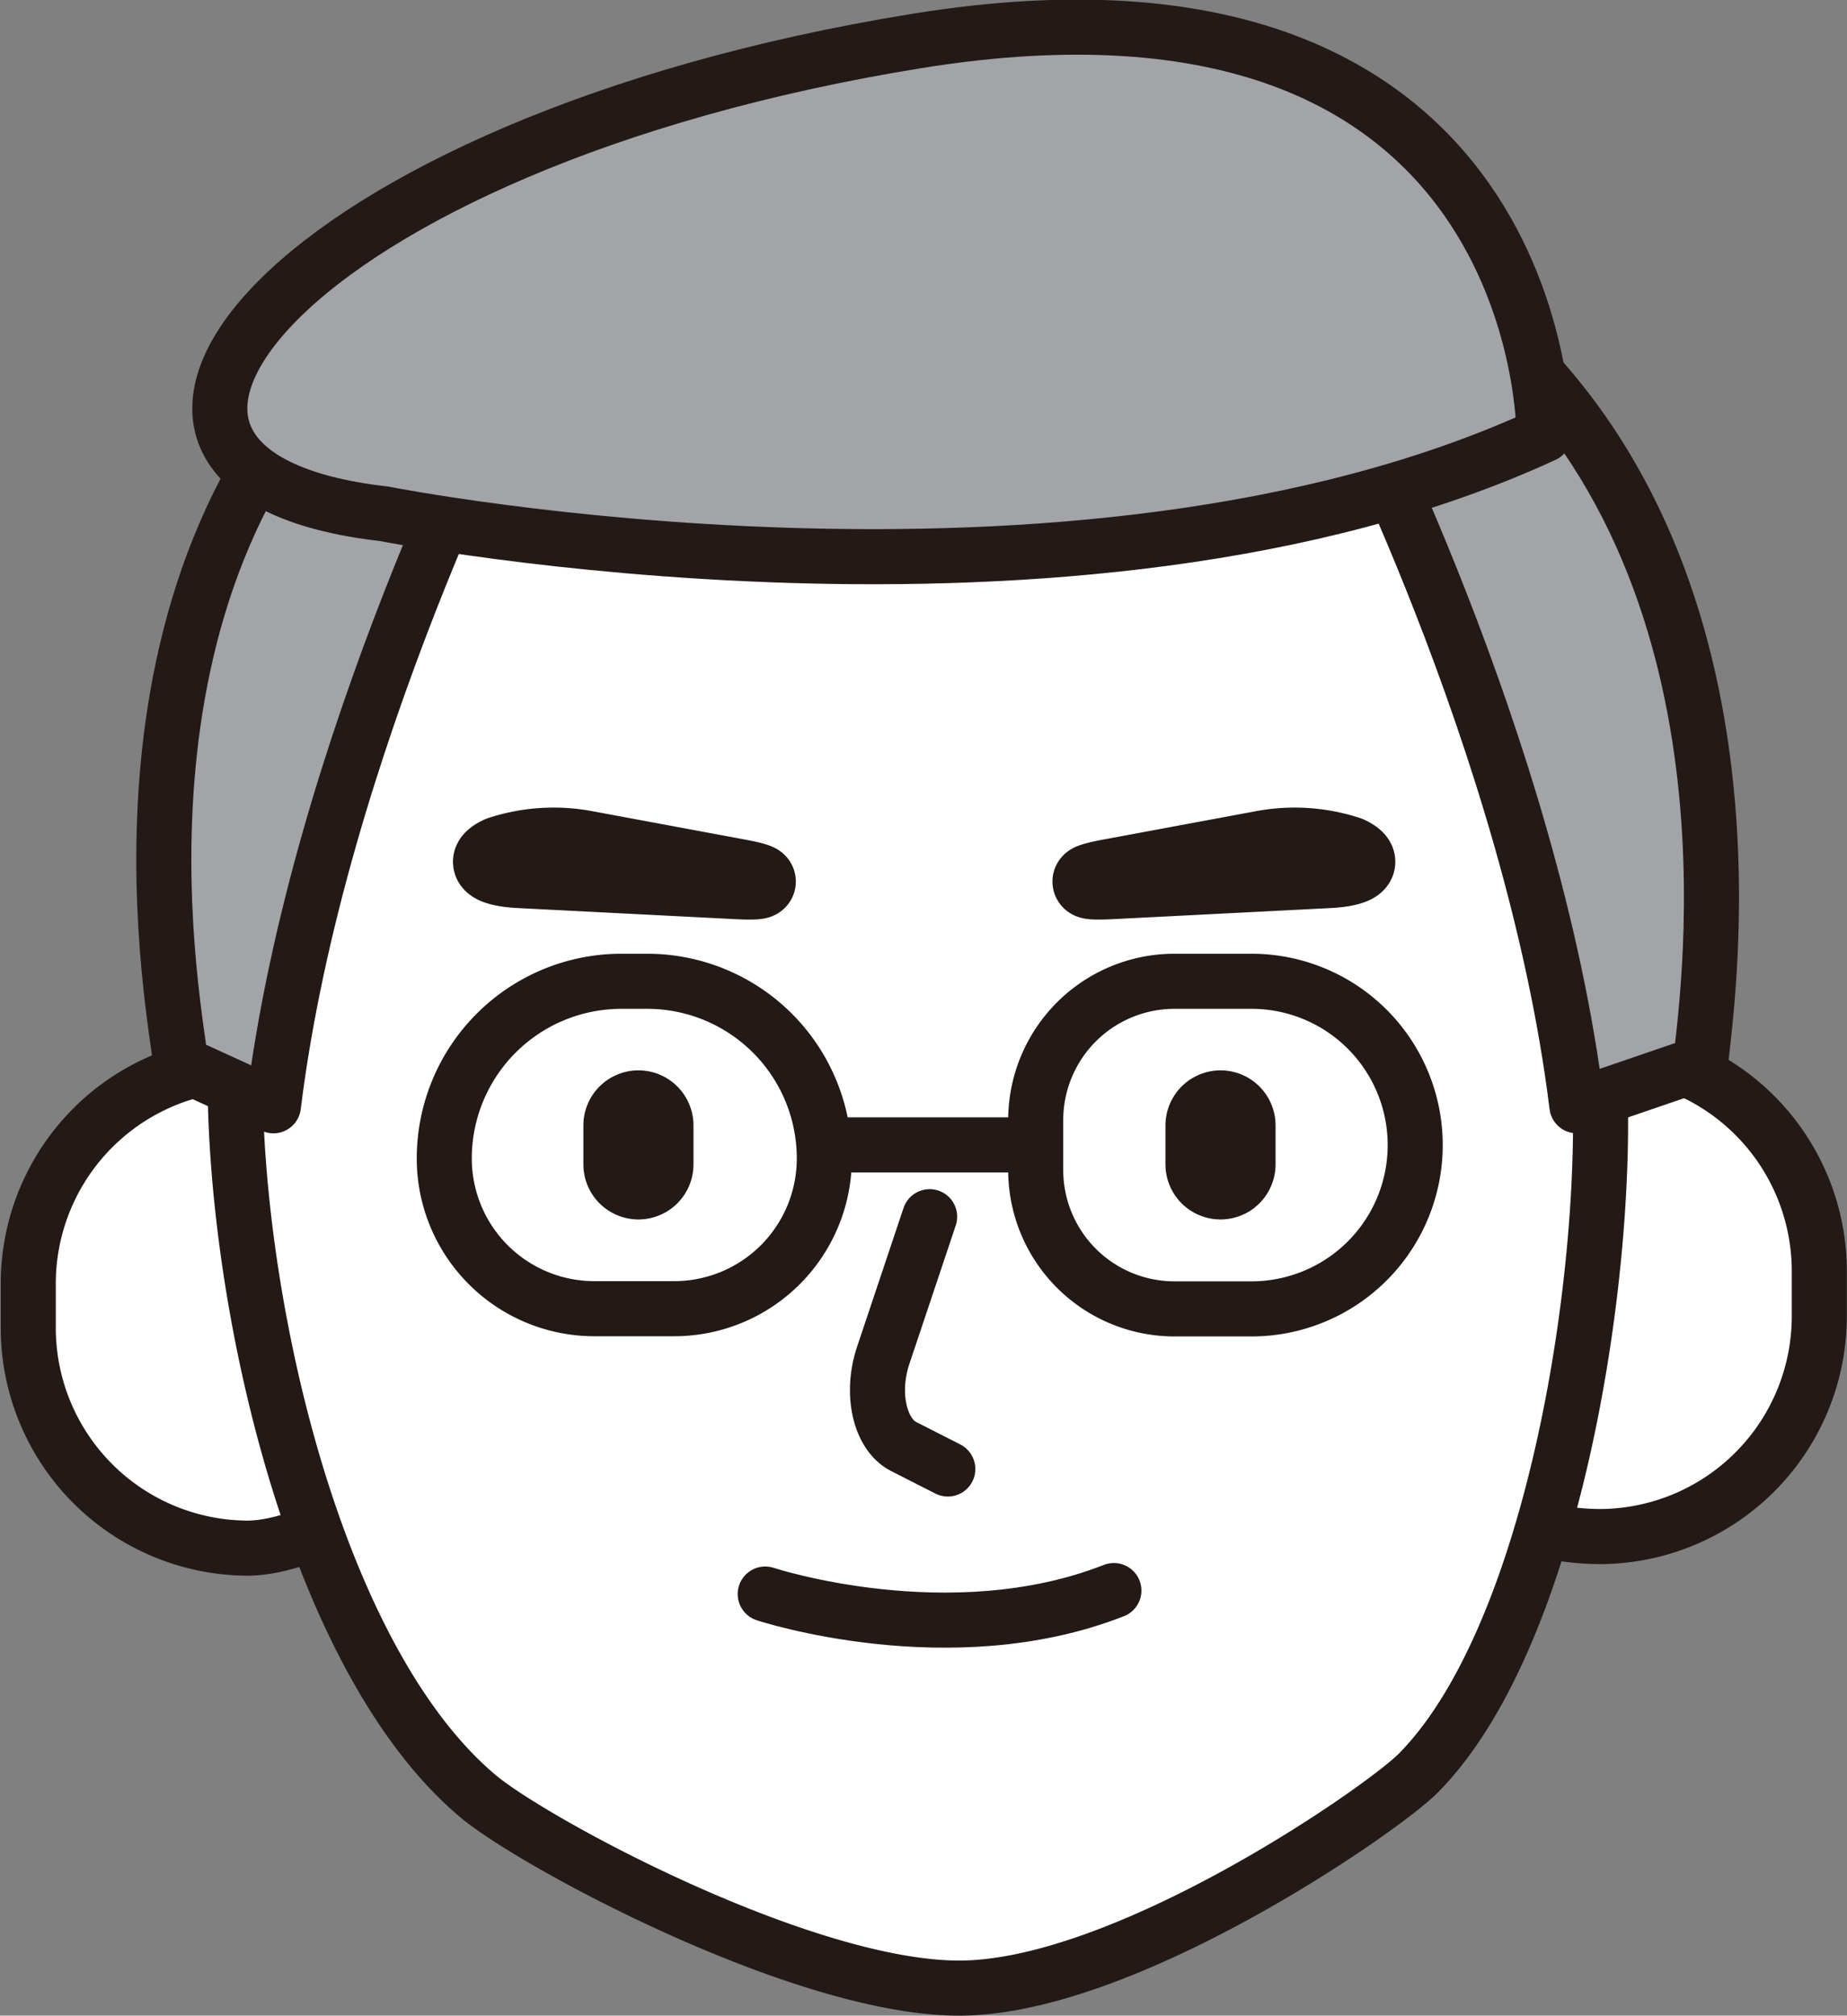
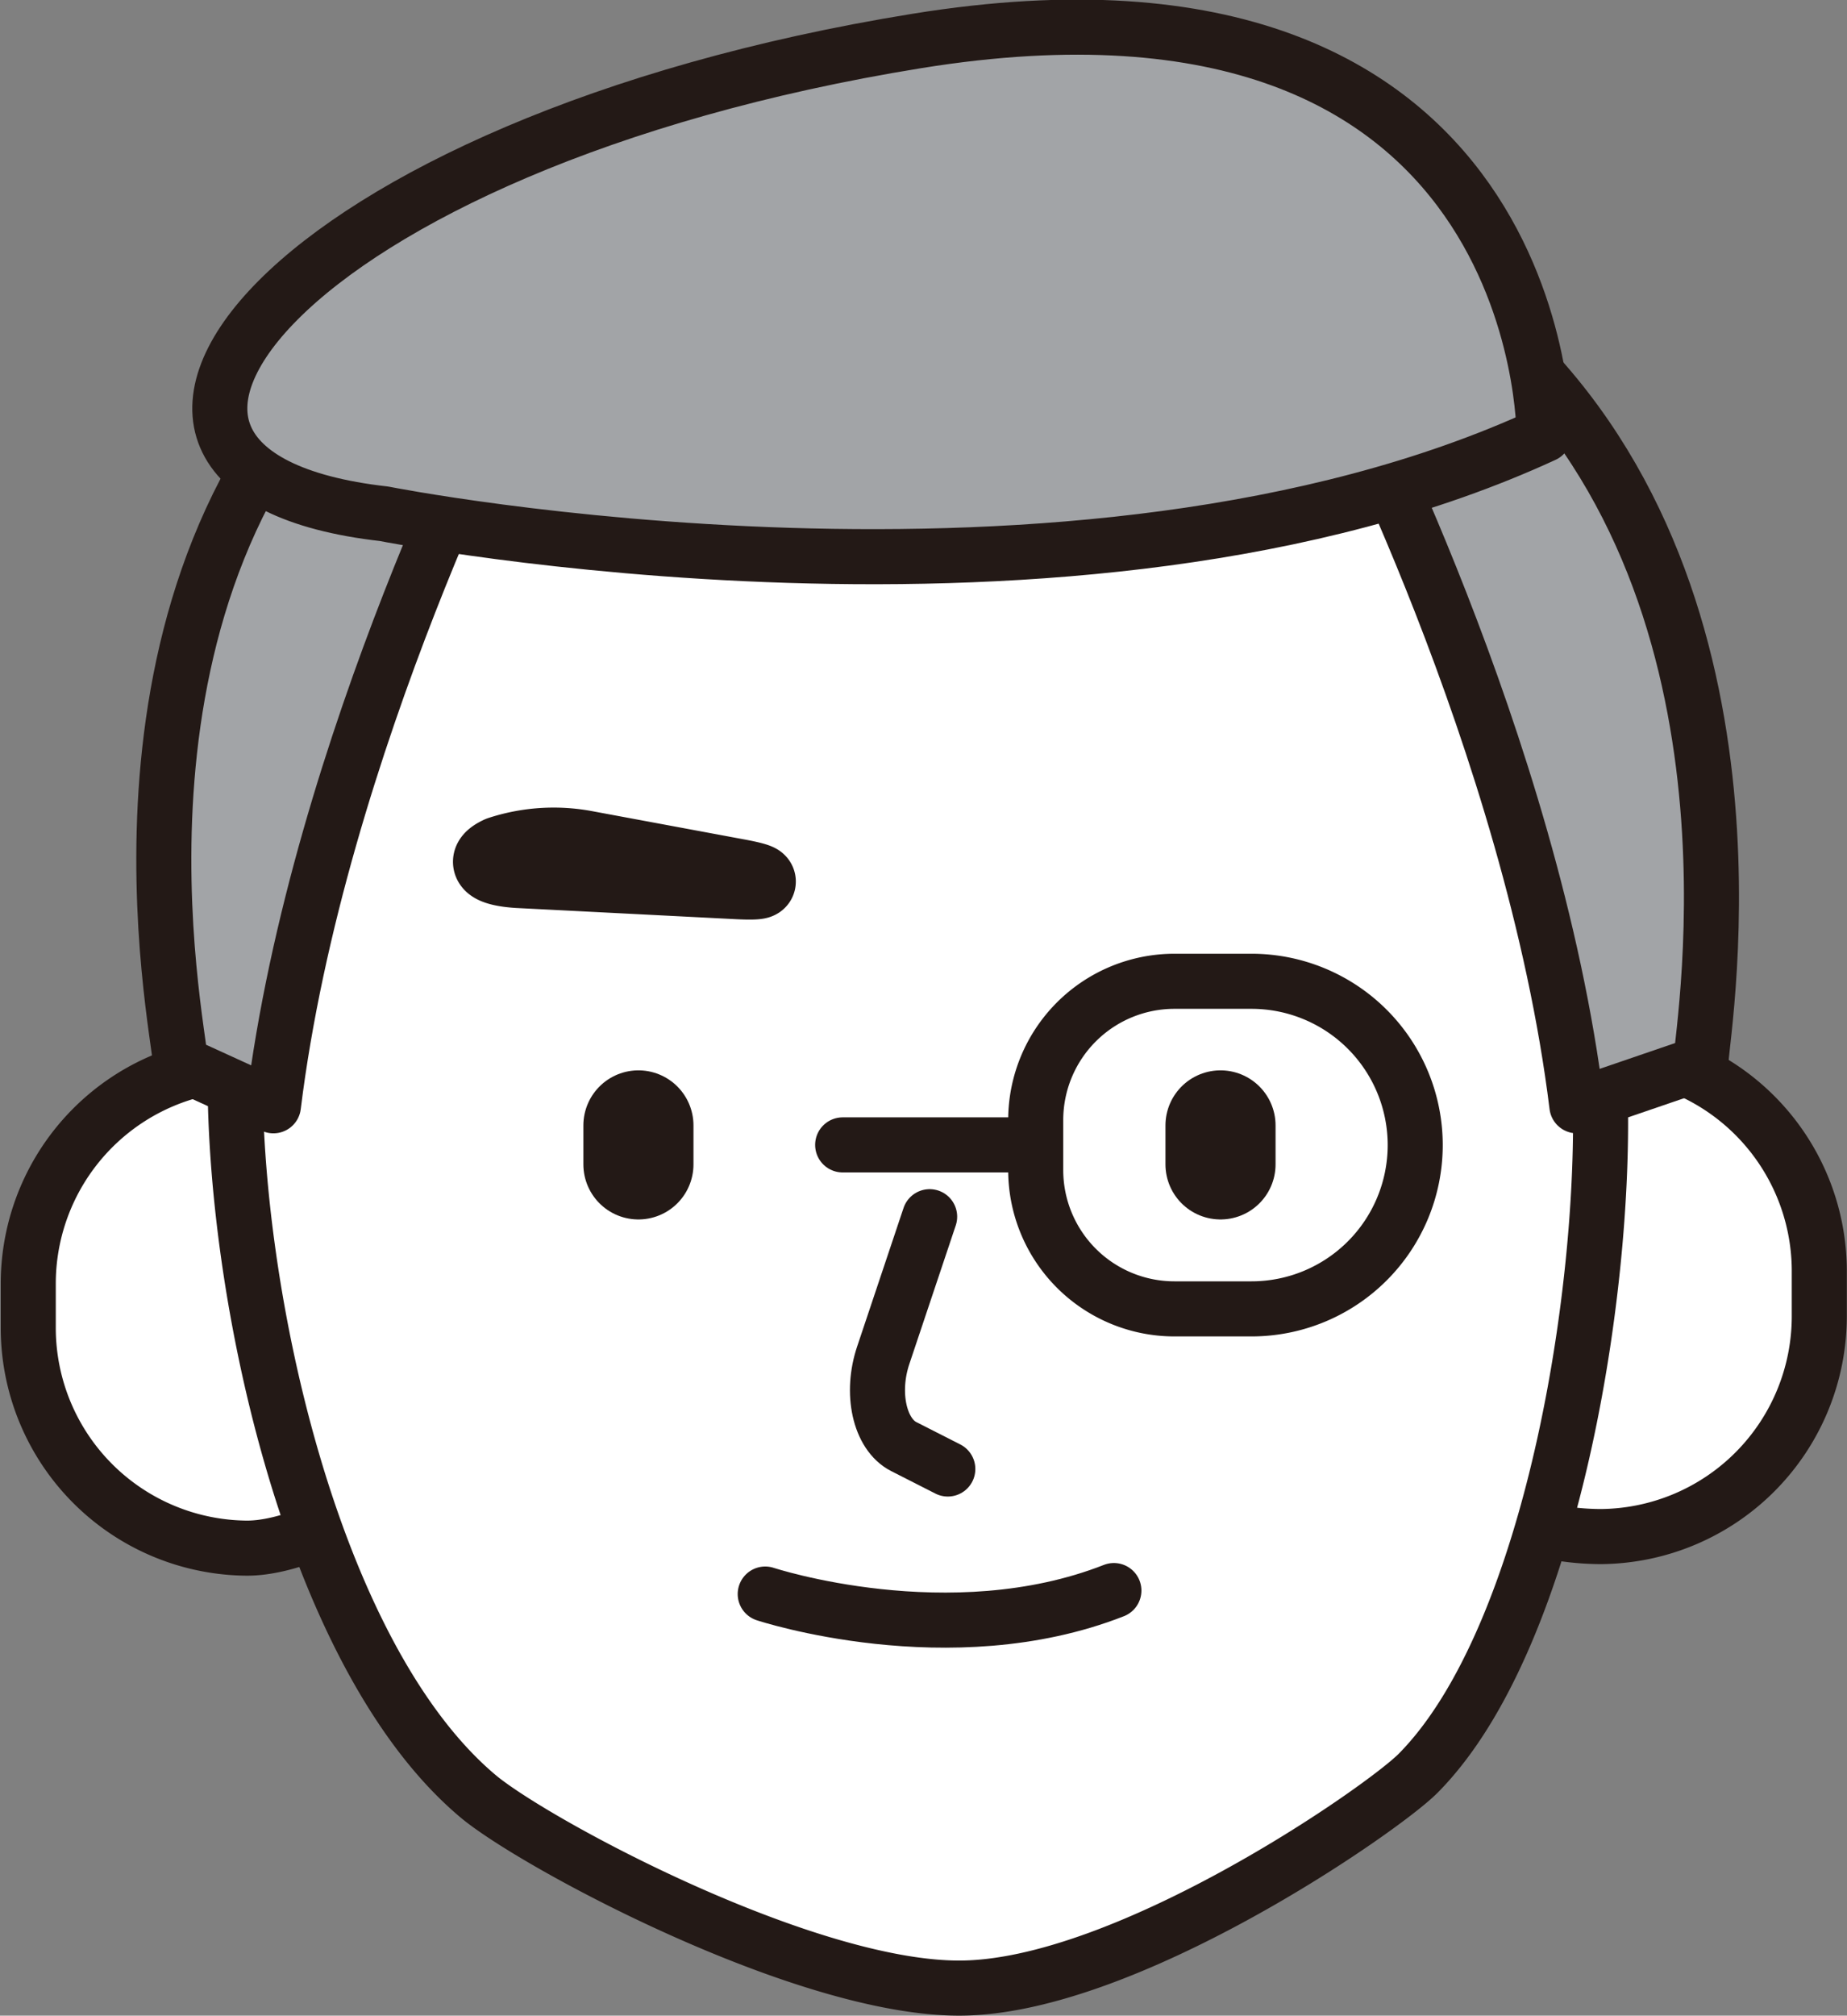
<svg xmlns="http://www.w3.org/2000/svg" id="圖層_1" data-name="圖層 1" viewBox="0 0 100.65 109.77">
  <rect x="0" y="0" width="100.65" height="109.77" fill="#808080" stroke="none" />
  <defs>
    <style>.cls-1,.cls-6{fill:#fff;}.cls-1,.cls-2,.cls-3,.cls-4,.cls-5,.cls-7{stroke:#231916;stroke-linecap:round;}.cls-1,.cls-2,.cls-4{stroke-miterlimit:10;}.cls-1,.cls-2,.cls-3,.cls-5{stroke-width:3px;}.cls-2,.cls-4,.cls-5,.cls-7{fill:none;}.cls-3{fill:#a2a4a7;}.cls-3,.cls-5,.cls-7{stroke-linejoin:round;}.cls-4{stroke-width:6px;}.cls-7{stroke-width:4px;}</style>
  </defs>
  <path class="cls-1" d="M930,568.27c-1.77,1.05-4.49,2.36-6.68,2.36a12,12,0,0,1-11.92-11.92v-2.57a12,12,0,0,1,11.92-11.91,9.48,9.48,0,0,1,5.32,1.67" transform="translate(-909.86 -486.32)" />
  <path class="cls-1" d="M991.77,545.22a9.45,9.45,0,0,1,5.32-1.67A12,12,0,0,1,1009,555.46V558A12,12,0,0,1,997.09,570a14.32,14.32,0,0,1-6.68-1.68" transform="translate(-909.86 -486.32)" />
  <path class="cls-1" d="M962.13,594.59c9,0,23-9.69,25-11.69,7.49-7.54,10.5-27.59,9.87-38.4-.71-12.27-2.71-24.82-11.57-34.08a32.9,32.9,0,0,0-23.94-9.92c-9.55,0-19.28,3-26.37,9.73-9.18,8.65-12.1,21.3-12.43,33.48s4,32.76,13.28,40.48C939.14,586.79,953.67,594.59,962.13,594.59Z" transform="translate(-909.86 -486.32)" />
-   <path class="cls-2" d="M33.86,53.44h1.41a9.65,9.65,0,0,1,9.65,9.65v0a8.18,8.18,0,0,1-8.18,8.18H32.39a8.18,8.18,0,0,1-8.18-8.18v0A9.65,9.65,0,0,1,33.86,53.44Z" />
  <path class="cls-2" d="M64,53.44H68.2a8.92,8.92,0,0,1,8.92,8.92v0a8.92,8.92,0,0,1-8.92,8.92H64a7.56,7.56,0,0,1-7.56-7.56V61A7.56,7.56,0,0,1,64,53.44Z" />
  <line class="cls-1" x1="45.92" y1="62.35" x2="55.4" y2="62.35" />
  <path class="cls-2" d="M951.56,573.13s10.06,3.32,19-.19" transform="translate(-909.86 -486.32)" />
  <path class="cls-3" d="M919.7,544.23c-.14-2.29-5.22-25.87,10.17-39.78l7.89,2.09s-10.57,20.3-13,40Z" transform="translate(-909.86 -486.32)" />
  <path class="cls-3" d="M1002.54,544.23c.13-2.29,4.21-25.87-11.17-39.78l-8.58,2.09s10.57,20.3,13,40Z" transform="translate(-909.86 -486.32)" />
  <line class="cls-4" x1="34.79" y1="61.29" x2="34.79" y2="63.41" />
  <line class="cls-4" x1="66.51" y1="61.29" x2="66.51" y2="63.41" />
  <path class="cls-3" d="M930.79,514.3S968.47,521.77,994,510c0,0,.17-27-34.17-21.45S911,512.07,930.79,514.3Z" transform="translate(-909.86 -486.32)" />
  <path class="cls-5" d="M960.52,552.58,958,560.1c-.71,2.08-.21,4.33,1.11,5l2.4,1.22" transform="translate(-909.86 -486.32)" />
  <path class="cls-6" d="M950.05,534.38c1.56.08,1.58-.09,0-.38l-8.29-1.54a9.44,9.44,0,0,0-4.67.31c-1,.46-.6.9,1,1Z" transform="translate(-909.86 -486.32)" />
  <path class="cls-7" d="M950.05,534.38c1.56.08,1.58-.09,0-.38l-8.29-1.54a9.44,9.44,0,0,0-4.67.31c-1,.46-.6.9,1,1Z" transform="translate(-909.86 -486.32)" />
  <path class="cls-6" d="M970.39,534.38c-1.56.08-1.58-.09,0-.38l8.29-1.54a9.45,9.45,0,0,1,4.67.31c1,.46.6.9-1,1Z" transform="translate(-909.86 -486.32)" />
-   <path class="cls-7" d="M970.39,534.38c-1.56.08-1.58-.09,0-.38l8.29-1.54a9.45,9.45,0,0,1,4.67.31c1,.46.6.9-1,1Z" transform="translate(-909.86 -486.32)" />
</svg>